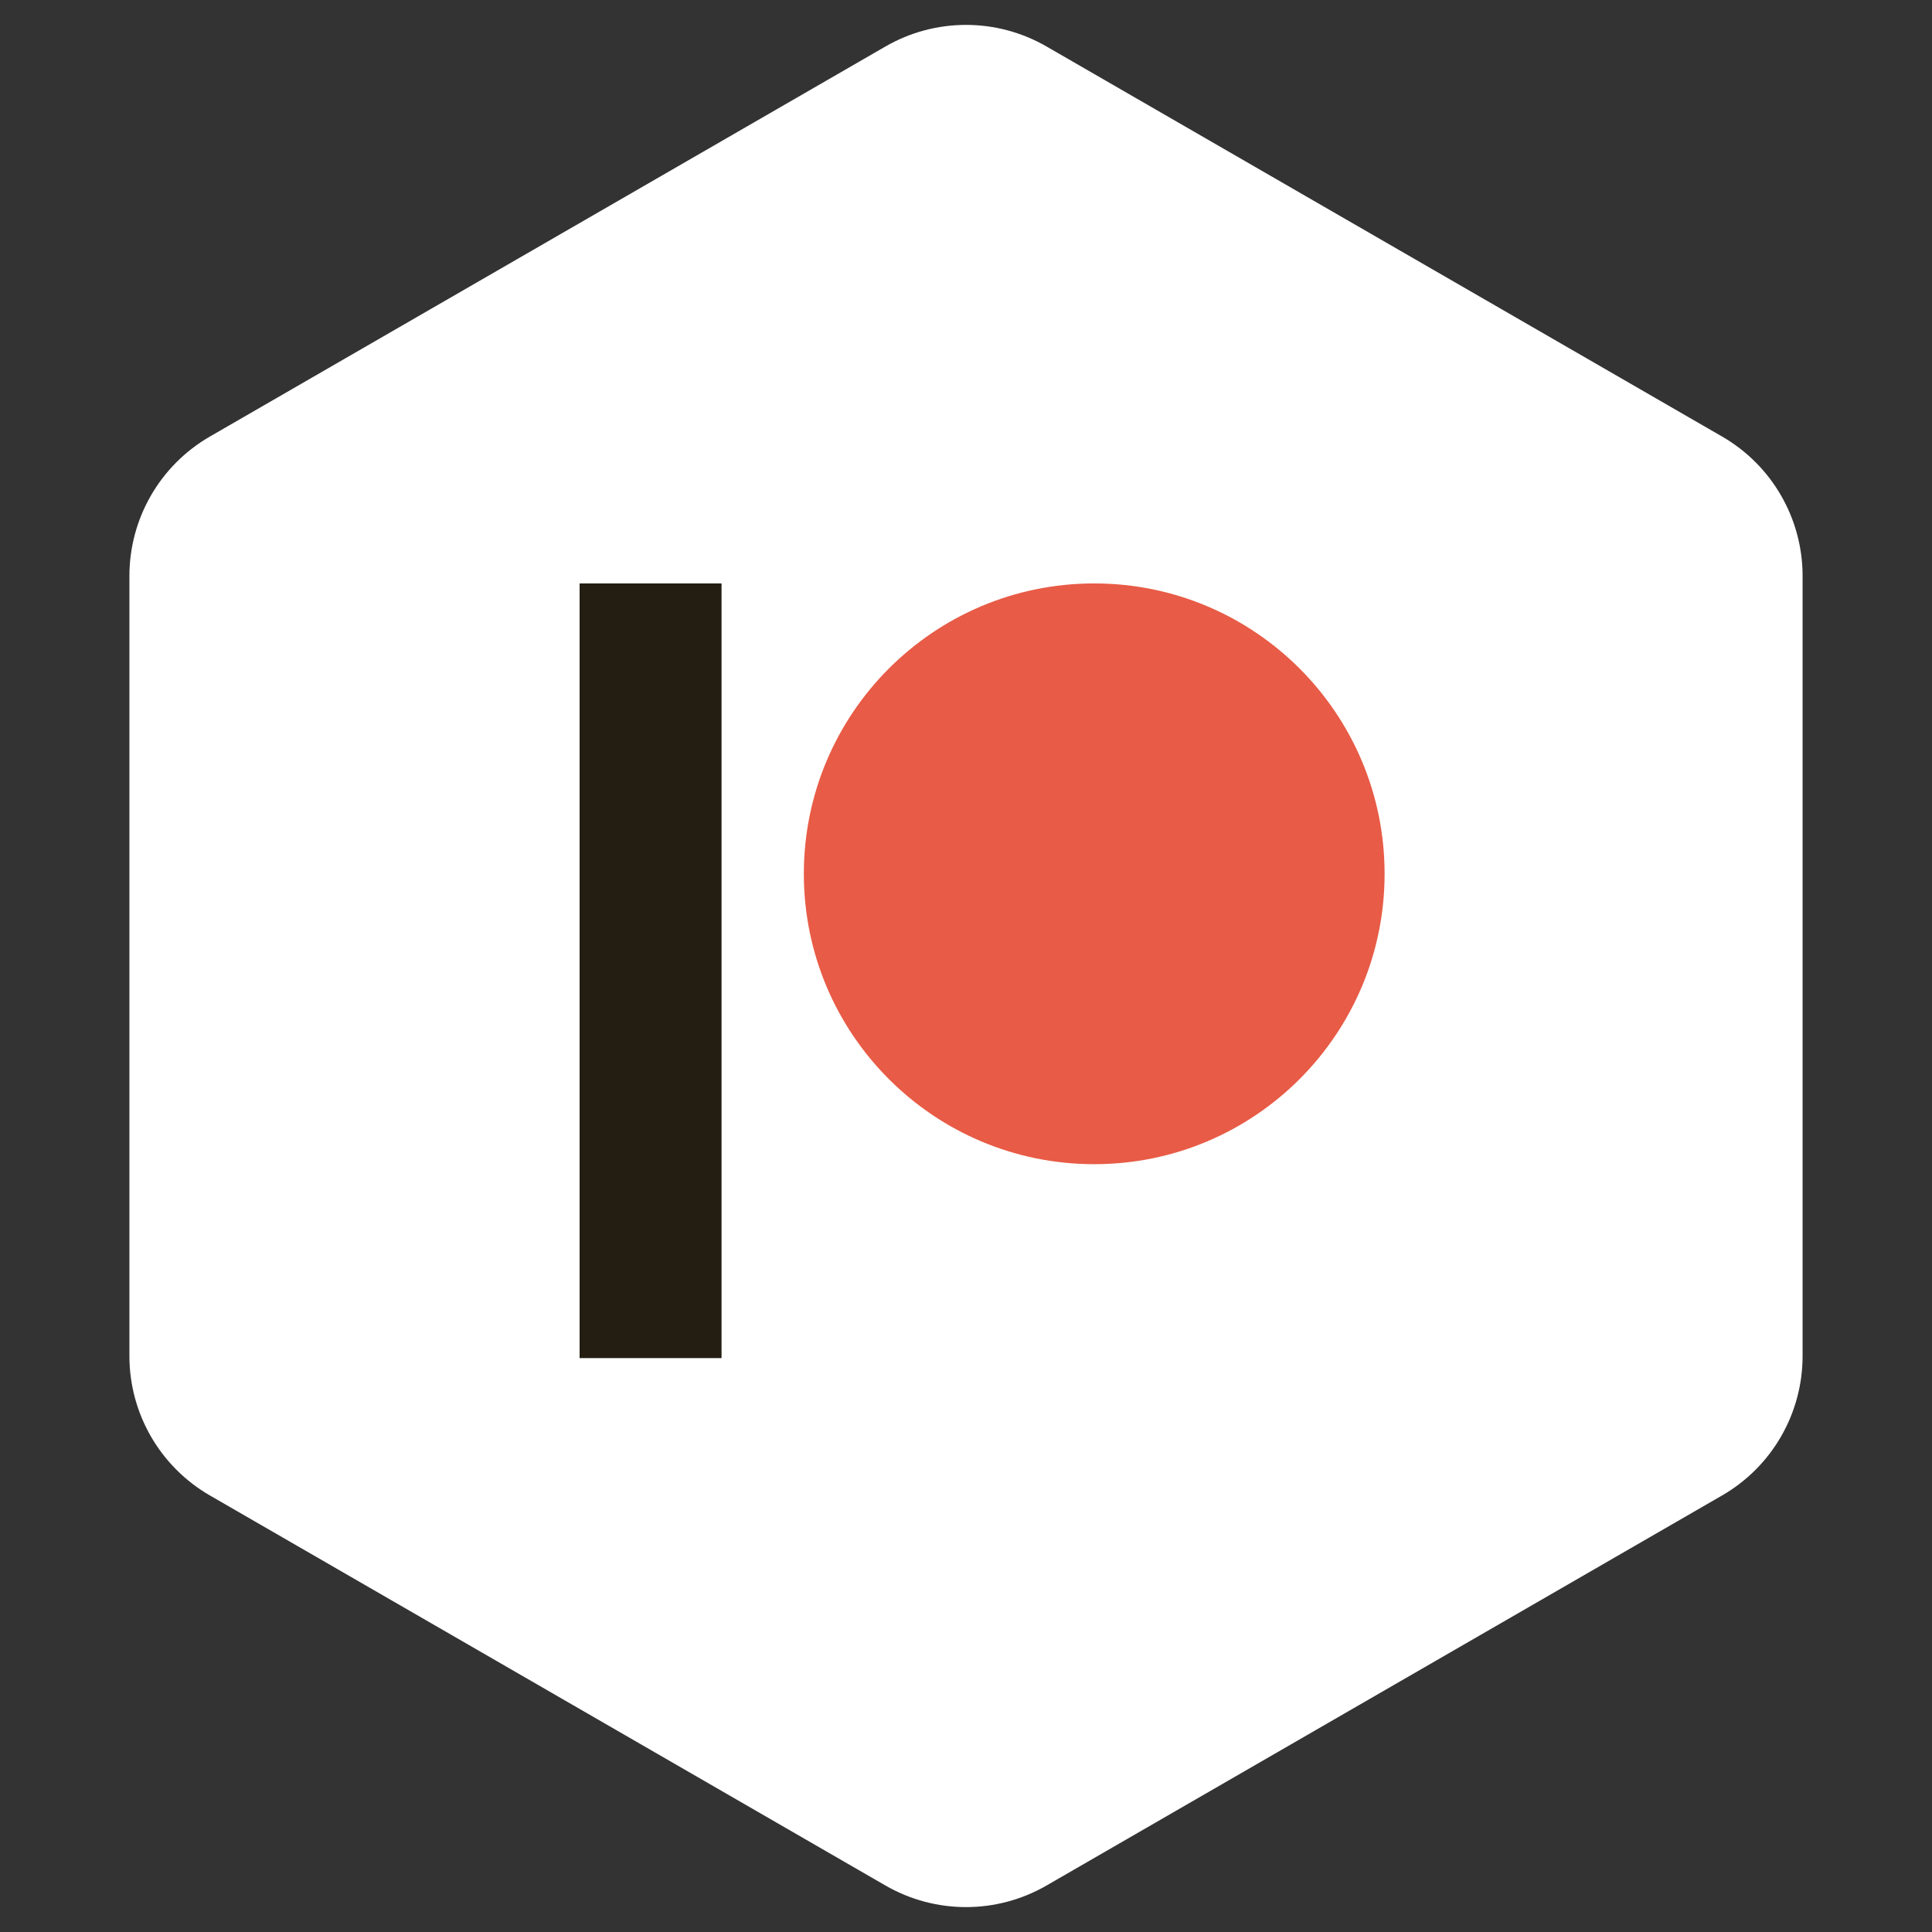
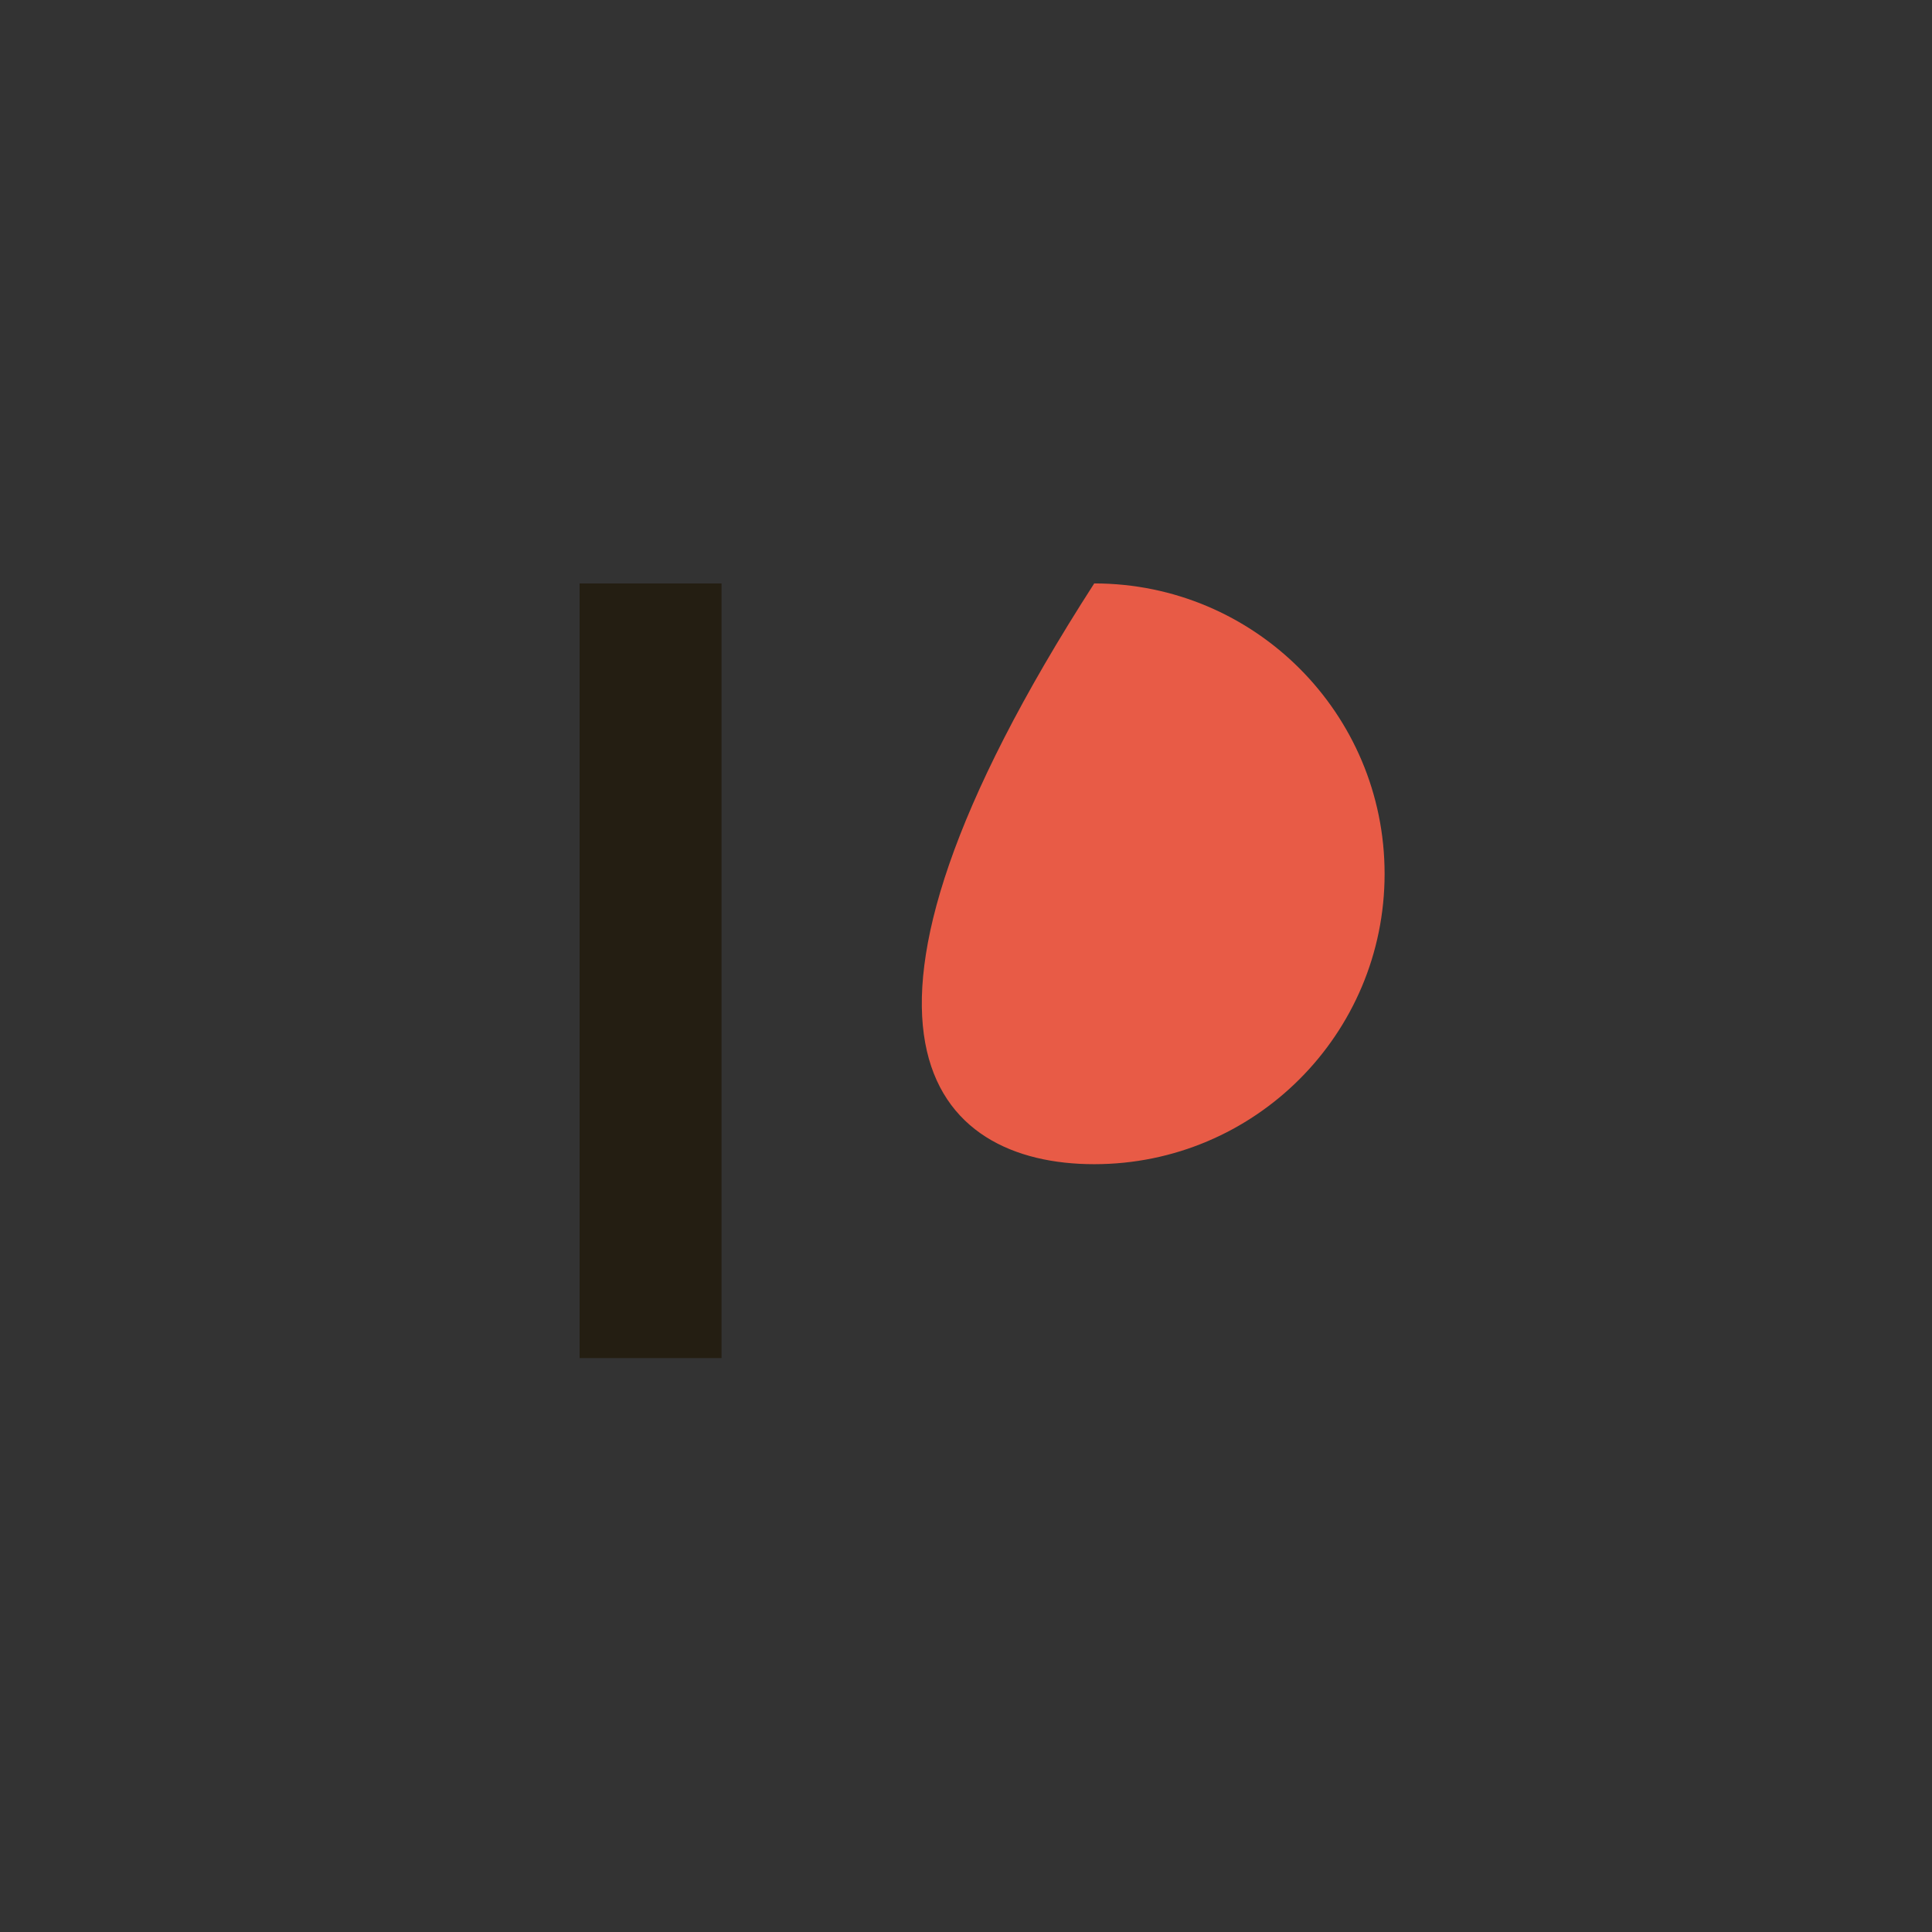
<svg xmlns="http://www.w3.org/2000/svg" width="60" height="60" viewBox="0 0 60 60" fill="none">
  <rect x="0" y="0" width="60" height="60" fill="#333333" stroke="none" />
-   <path d="M27.5 1.443C29.047 0.55 30.953 0.55 32.5 1.443L53.481 13.557C55.028 14.45 55.981 16.1 55.981 17.887V42.113C55.981 43.9 55.028 45.55 53.481 46.443L32.5 58.557C30.953 59.45 29.047 59.45 27.5 58.557L6.519 46.443C4.972 45.55 4.019 43.9 4.019 42.113V17.887C4.019 16.1 4.972 14.45 6.519 13.557L27.5 1.443Z" fill="white" />
-   <path d="M33.982 36.155C38.963 36.155 43 32.117 43 27.137C43 22.157 38.963 18.119 33.982 18.119C29.002 18.119 24.964 22.157 24.964 27.137C24.964 32.117 29.002 36.155 33.982 36.155Z" fill="#E85B46" />
+   <path d="M33.982 36.155C38.963 36.155 43 32.117 43 27.137C43 22.157 38.963 18.119 33.982 18.119C24.964 32.117 29.002 36.155 33.982 36.155Z" fill="#E85B46" />
  <path d="M18 18.119H22.408V42.177H18V18.119Z" fill="#241E12" />
</svg>